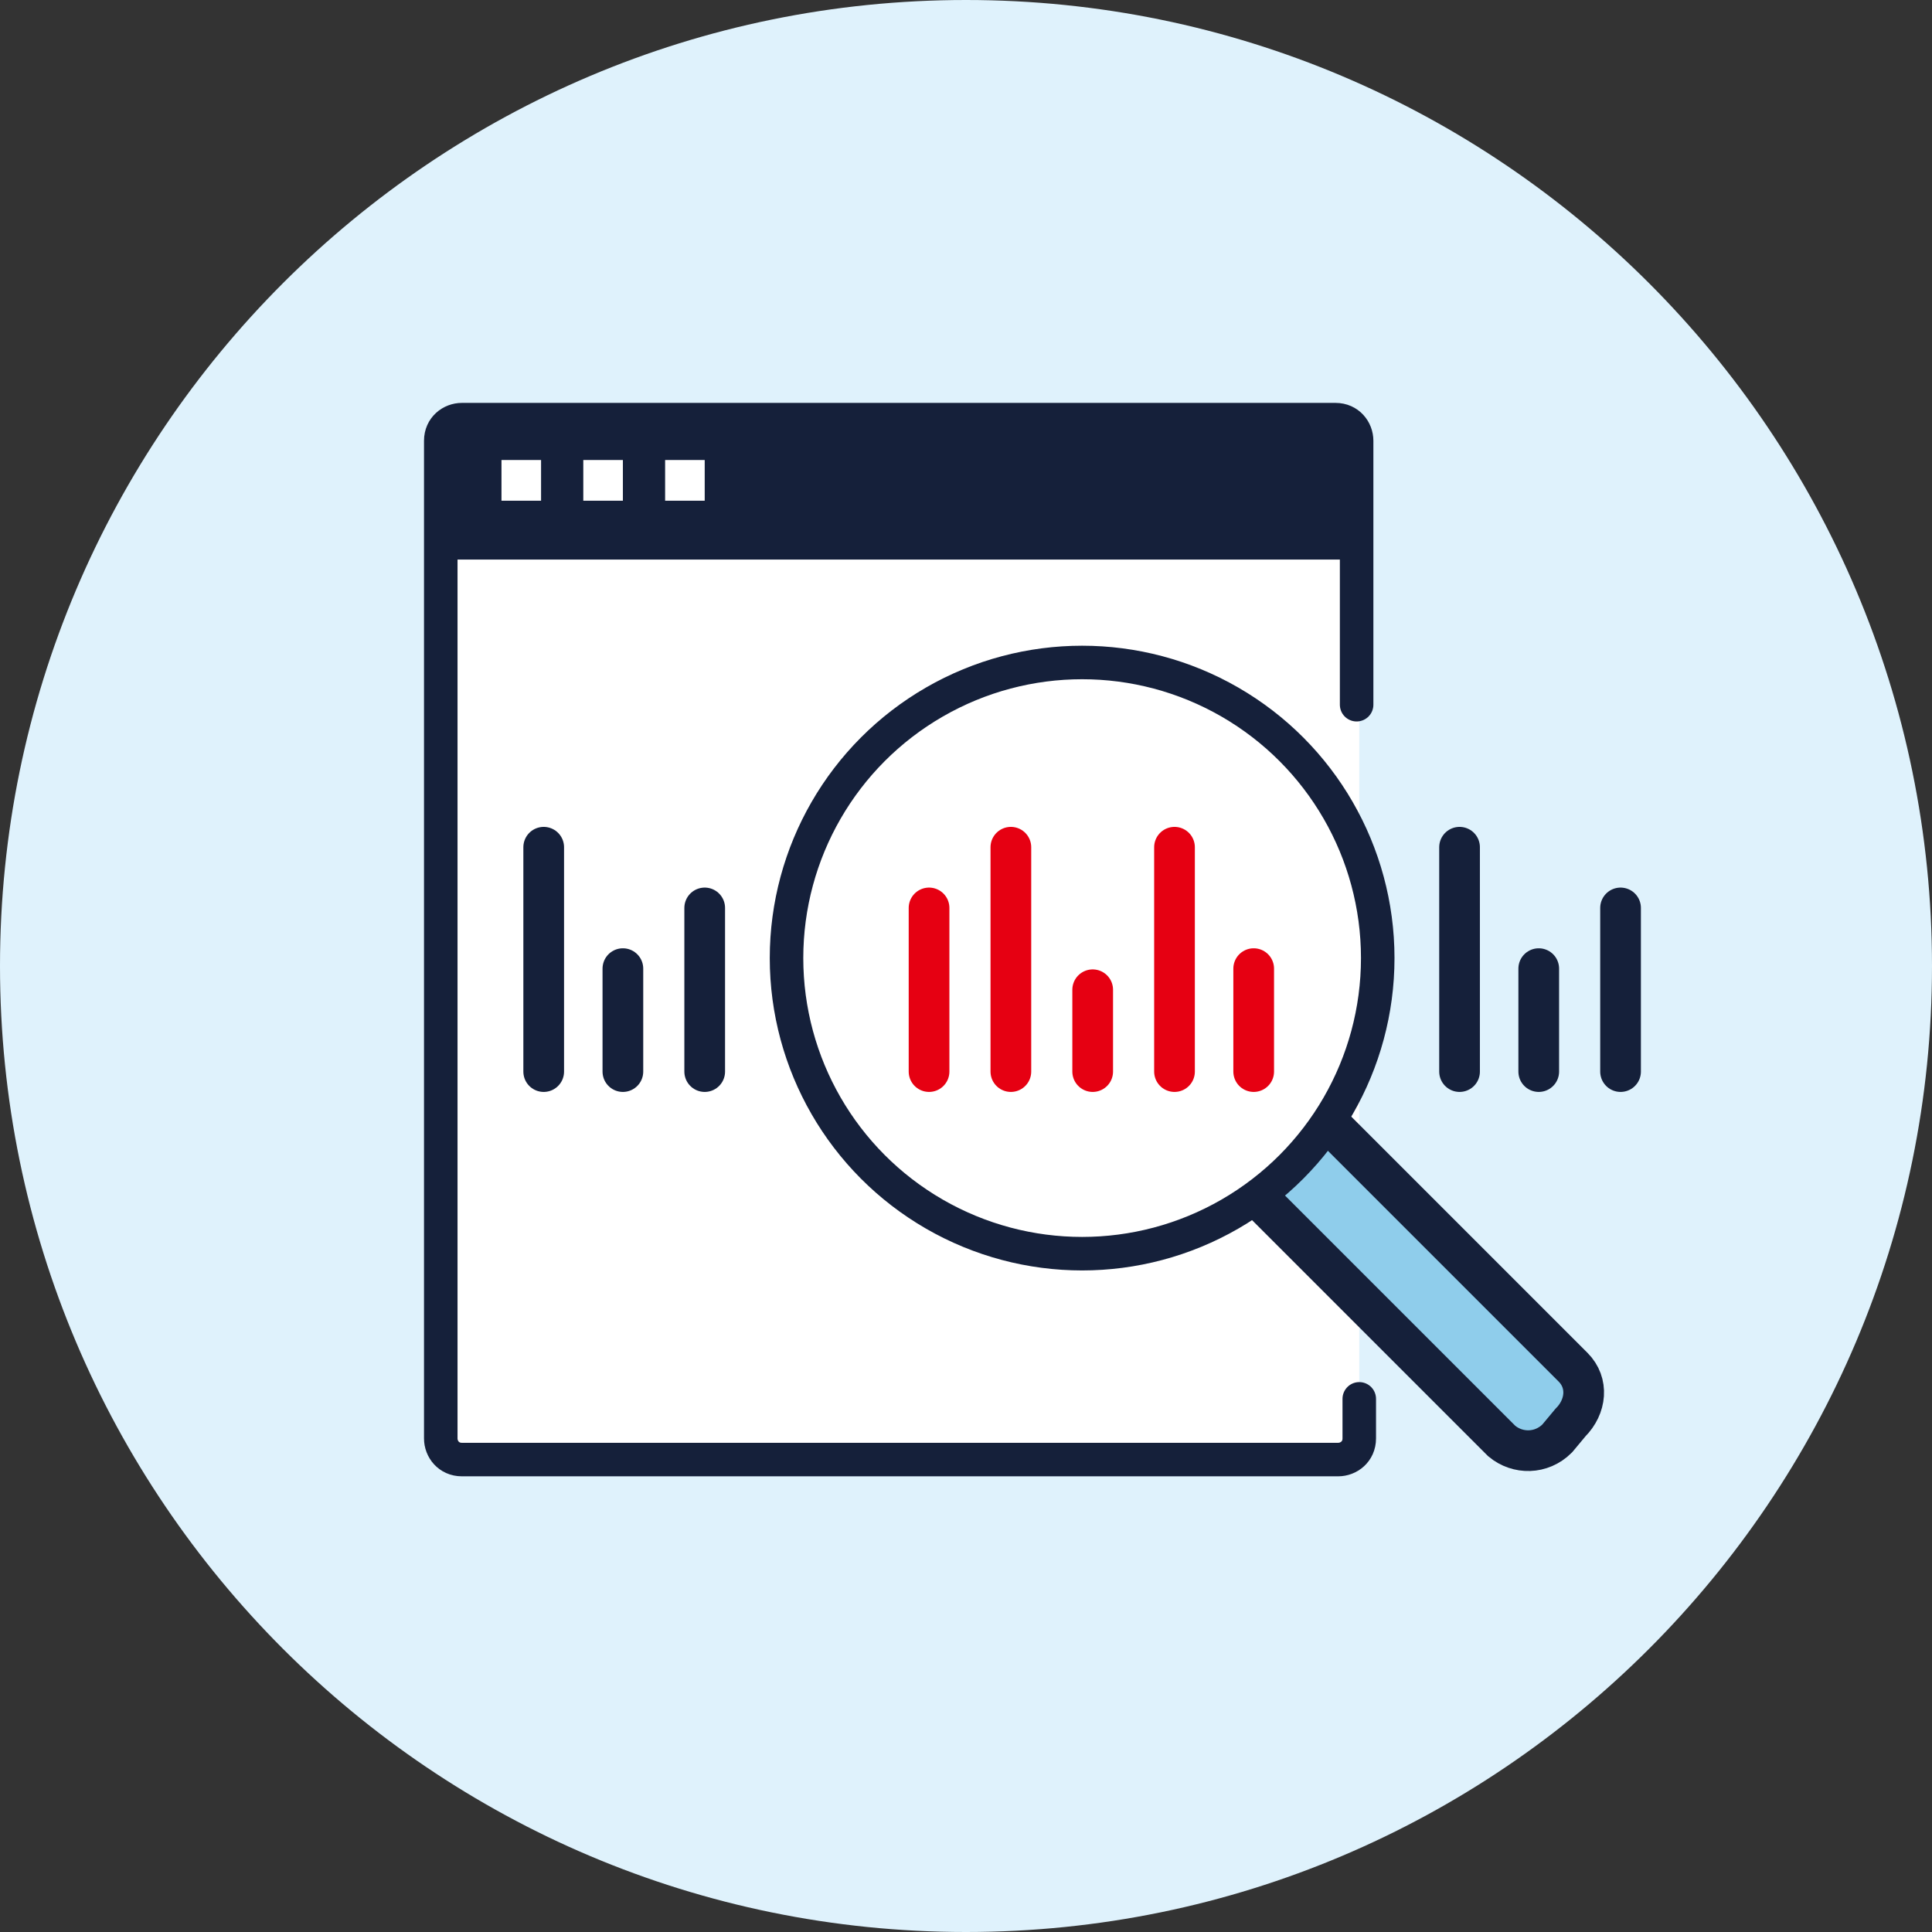
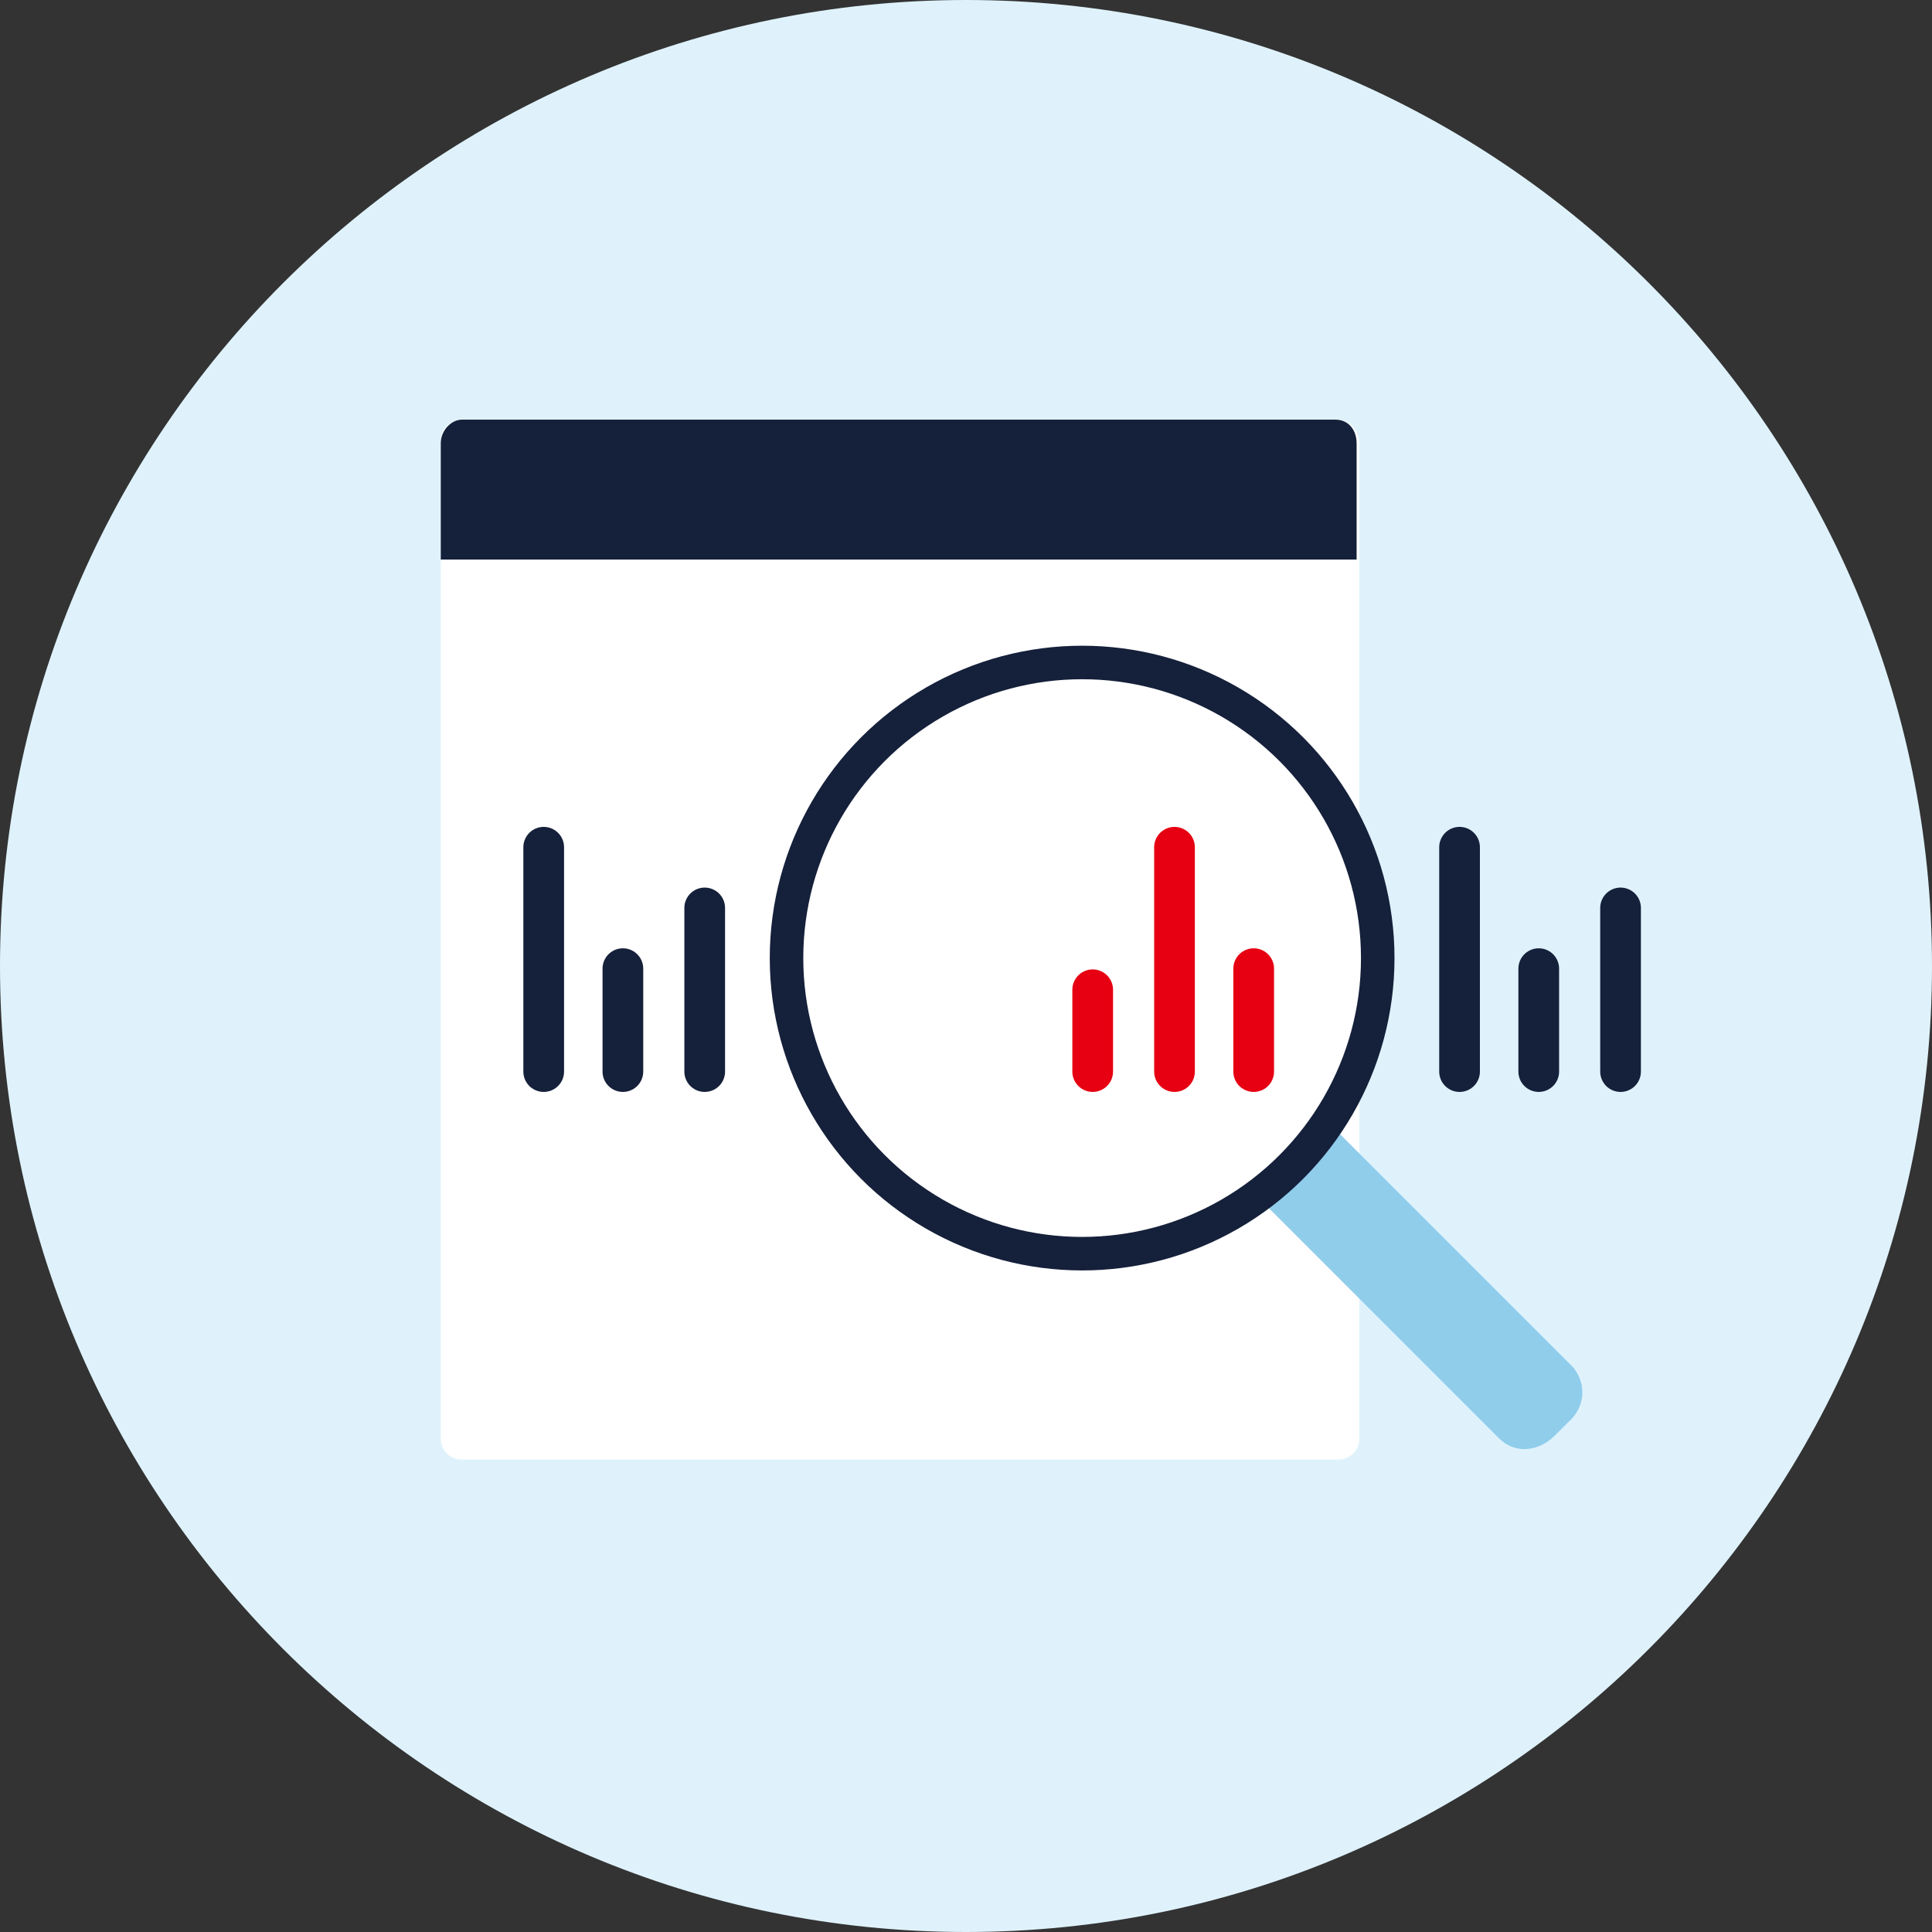
<svg xmlns="http://www.w3.org/2000/svg" version="1.1" id="Layer_1" x="0px" y="0px" viewBox="0 0 73.2 73.2" style="enable-background:new 0 0 73.2 73.2;" xml:space="preserve">
  <rect x="0" y="0" width="73.2" height="73.2" fill="#333333" stroke="none" />
  <style type="text/css">
	.st0{fill:#DFF2FC;}
	.st1{fill:#FFFFFF;}
	.st2{fill:#8FCDEB;}
	.st3{fill:#15203A;}
	.st4{fill:none;stroke:#15203A;stroke-width:1.27;stroke-linecap:round;stroke-miterlimit:10;}
	.st5{fill:none;stroke:#15203A;stroke-width:1.27;stroke-miterlimit:10;}
	.st6{fill:none;stroke:#15203A;stroke-width:1.542;stroke-linecap:round;stroke-miterlimit:10;}
	.st7{fill:none;stroke:#E60012;stroke-width:1.542;stroke-linecap:round;stroke-miterlimit:10;}
	.st8{fill:none;stroke:#15203A;stroke-width:1.542;stroke-miterlimit:10;}
	.st9{fill:none;stroke:#FFFFFF;stroke-width:1.542;stroke-miterlimit:10;}
</style>
  <path class="st0" d="M36.6,73.2c20.2,0,36.6-16.4,36.6-36.6S56.8,0,36.6,0S0,16.4,0,36.6S16.4,73.2,36.6,73.2" />
  <path class="st1" d="M50.6,15.9H17.5c-0.4,0-0.8,0.3-0.8,0.8v37.8c0,0.4,0.3,0.8,0.8,0.8h33.2c0.4,0,0.8-0.3,0.8-0.8V16.7  C51.4,16.2,51.1,15.9,50.6,15.9" />
  <path class="st2" d="M59.6,51.8l-9.3-9.3l-2.7,2.8l9.2,9.2c0.6,0.6,1.5,0.5,2.1-0.1l0.5-0.5C60.1,53.3,60.1,52.4,59.6,51.8" />
  <path class="st3" d="M51.4,21.2v-4.4c0-0.5-0.3-0.9-0.8-0.9H17.5c-0.4,0-0.8,0.4-0.8,0.9v4.4H51.4z" />
-   <path class="st4" d="M51.4,26.7v-10c0-0.4-0.3-0.8-0.8-0.8H17.5c-0.4,0-0.8,0.3-0.8,0.8v37.8c0,0.4,0.3,0.8,0.8,0.8h33.2  c0.4,0,0.8-0.3,0.8-0.8v-1.5" />
  <path class="st1" d="M52.2,36.3c0,6.2-5,11.2-11.2,11.2s-11.2-5-11.2-11.2c0-6.2,5-11.2,11.2-11.2S52.2,30.2,52.2,36.3" />
  <circle class="st5" cx="41" cy="36.3" r="11.2" />
  <path class="st6" d="M20.6,32.1v8.5 M23.6,36.7v3.9 M26.7,34.4v6.2" />
  <path class="st6" d="M55.3,32.1v8.5 M58.3,36.7v3.9 M61.4,34.4v6.2" />
-   <path class="st7" d="M35.2,34.4v6.2 M38.3,32.1v8.5" />
  <line class="st4" x1="19.5" y1="20.5" x2="48.6" y2="20.5" />
-   <path class="st8" d="M50.3,42.5l9.3,9.3c0.6,0.6,0.5,1.5-0.1,2.1L59,54.5c-0.6,0.6-1.5,0.6-2.1,0.1l-9.2-9.2" />
  <path class="st7" d="M44.5,32.1v8.5 M47.5,36.7v3.9 M41.4,37.5v3.1" />
-   <path class="st9" d="M25.2,18.2h1.5 M22.1,18.2h1.5 M19,18.2h1.5" />
</svg>